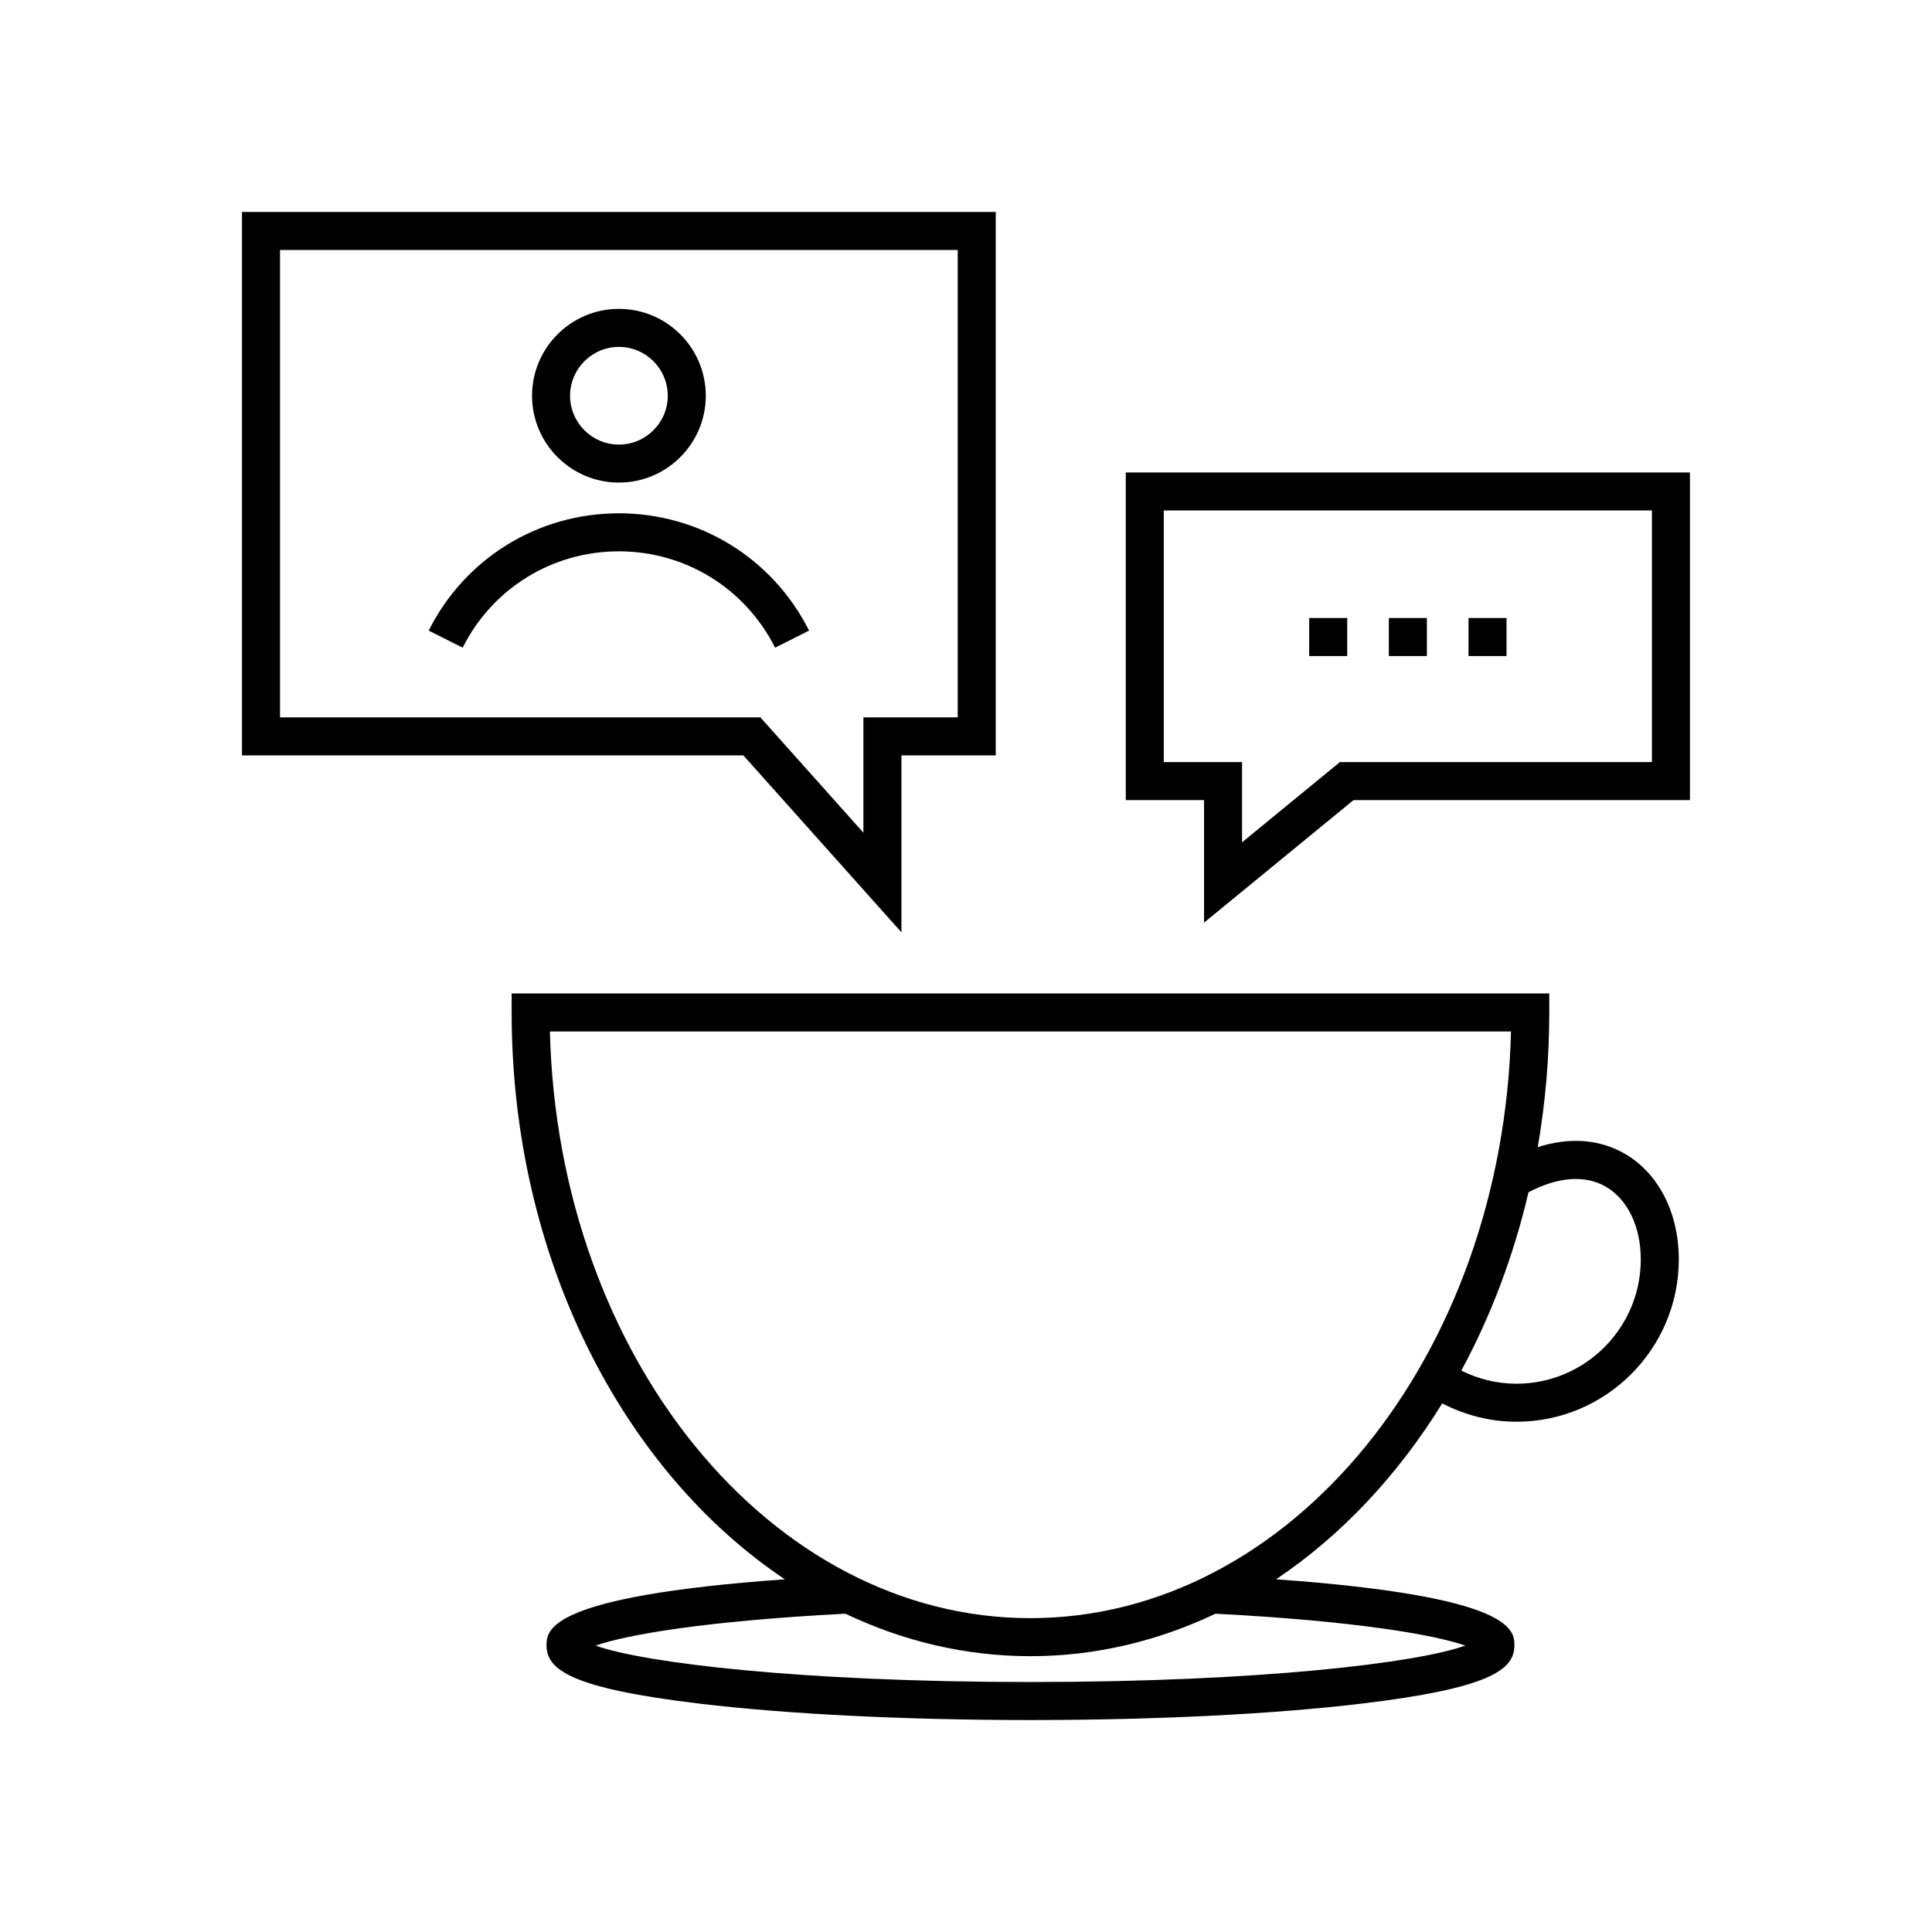
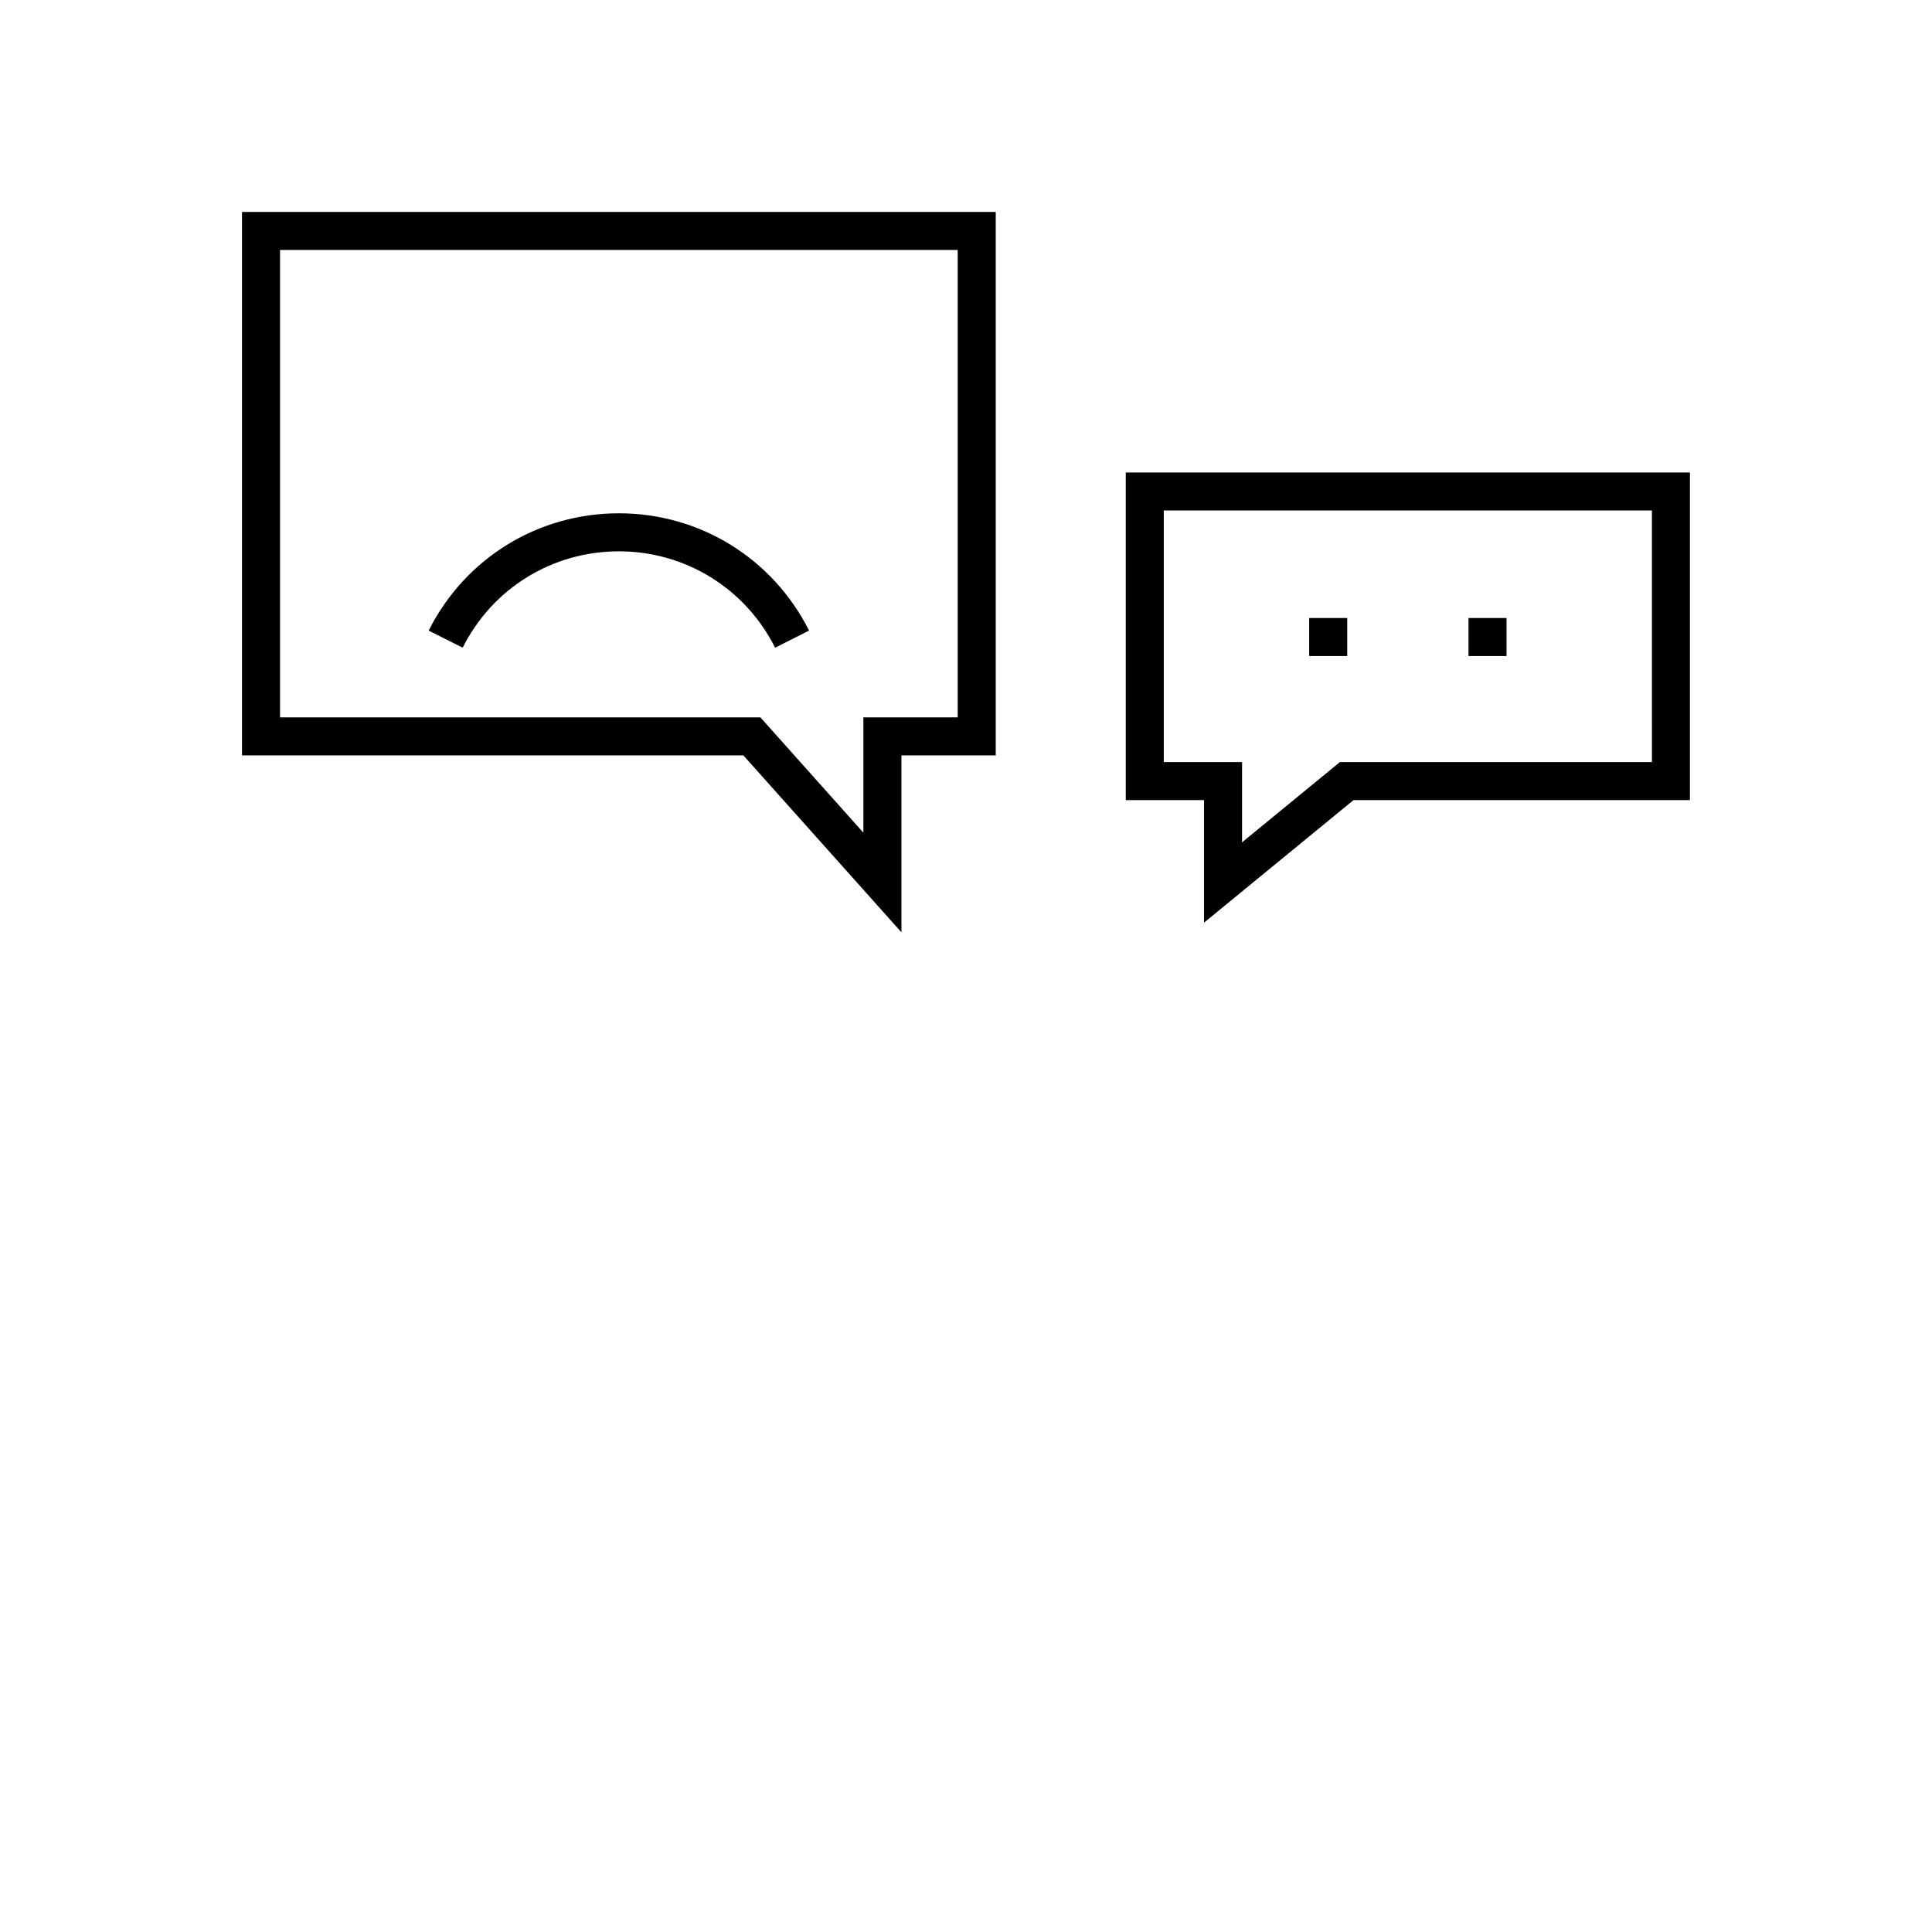
<svg xmlns="http://www.w3.org/2000/svg" fill="#000000" width="800px" height="800px" version="1.1" viewBox="144 144 512 512">
  <g>
-     <path d="m574.72 449.83c-6.734-3.949-14.766-4.531-23.199-1.828 1.984-11.52 3.051-23.449 3.051-35.691v-5.039h-274.98v5.039c0 64.859 29.328 121.38 72.391 150.22-63.09 4.516-63.141 13.52-63.141 17.539 0 6.519 6.781 11.375 40.523 15.41 23.473 2.805 54.629 4.348 87.723 4.348 33.086 0 64.234-1.543 87.715-4.348 33.746-4.039 40.527-8.891 40.527-15.41 0-4.019-0.055-13.023-63.164-17.539 17.211-11.527 32.211-27.484 44.039-46.617 6.055 3.133 12.754 4.859 19.676 4.859 23.719 0 43.016-19.301 43.016-43.02 0-12.27-5.297-22.711-14.18-27.926zm-42.398 130.27c-12.543 4.516-53.941 9.652-115.23 9.652-61.293 0-102.7-5.141-115.24-9.652 8.016-2.828 28.867-6.523 66.18-8.453 15.242 7.246 31.766 11.258 49.039 11.258s33.801-4.012 49.043-11.258c37.324 1.934 58.18 5.625 66.203 8.453zm-115.25-7.273c-68.914 0-125.22-69.293-127.34-155.48h254.7c-2.113 86.188-58.434 155.48-127.36 155.48zm128.81-62.129c-5.133 0-10.105-1.227-14.621-3.473 7.785-14.363 13.82-30.273 17.809-47.262 7.797-4.121 15.07-4.656 20.547-1.445 5.766 3.387 9.207 10.578 9.207 19.238 0 18.16-14.777 32.941-32.941 32.941z" />
    <path d="m442.34 269.21v86.828h20.742v32.473l39.609-32.473h89.16v-86.828zm139.44 76.75h-82.688l-25.934 21.262v-21.262h-20.742v-66.676h129.36z" />
    <path d="m490.95 307.78h10.078v10.078h-10.078z" />
-     <path d="m512.06 307.78h10.078v10.078h-10.078z" />
    <path d="m533.17 307.78h10.078v10.078h-10.078z" />
    <path d="m358.41 311.11c-9.652-19.172-28.965-31.082-50.402-31.082-21.465 0-40.777 11.91-50.402 31.086l9.004 4.523c7.906-15.75 23.77-25.531 41.398-25.531 17.605 0 33.473 9.785 41.402 25.539z" />
-     <path d="m308.02 271.89c12.691 0 23.02-10.324 23.02-23.016s-10.328-23.02-23.02-23.02c-12.695 0-23.02 10.328-23.02 23.02-0.004 12.691 10.324 23.016 23.02 23.016zm0-35.957c7.137 0 12.941 5.805 12.941 12.941 0 7.133-5.805 12.941-12.941 12.941s-12.945-5.805-12.945-12.941c0-7.137 5.809-12.941 12.945-12.941z" />
    <path d="m382.89 391.07v-46.883h24.992v-144.02h-199.75v144.02h132.87zm-164.68-180.83h179.59v123.87h-24.992v30.559l-27.297-30.559h-127.3z" />
  </g>
</svg>